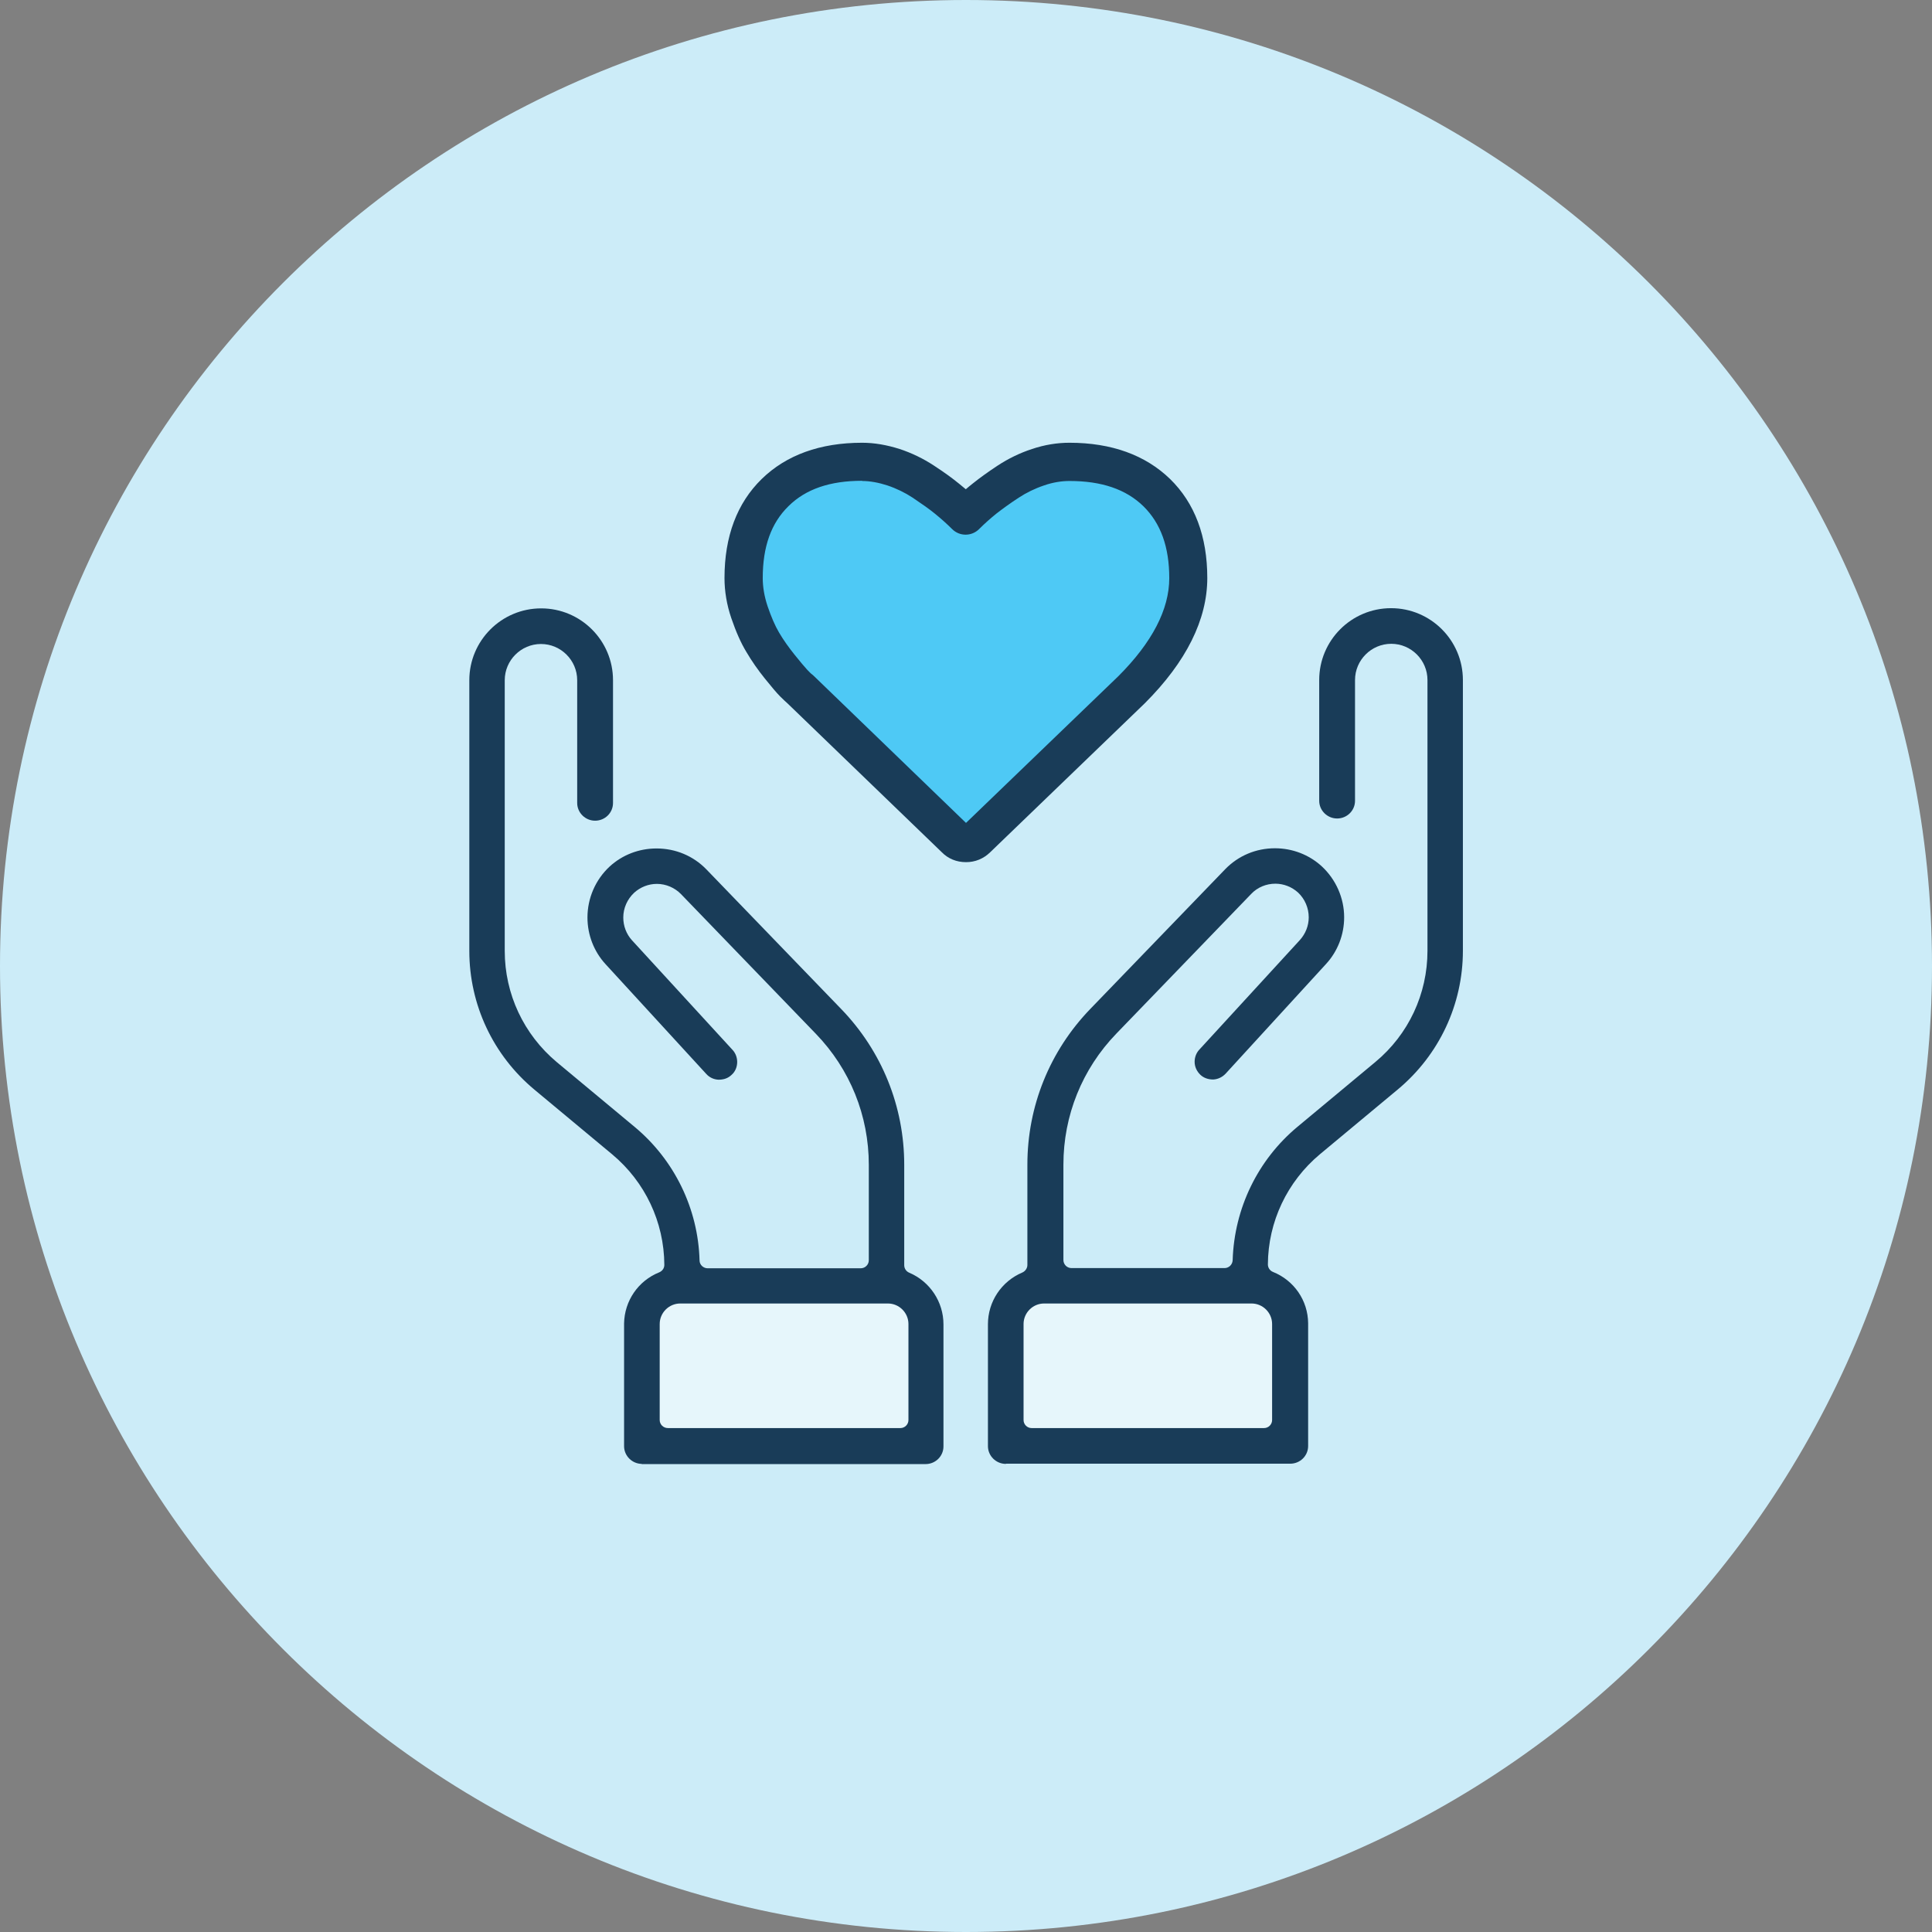
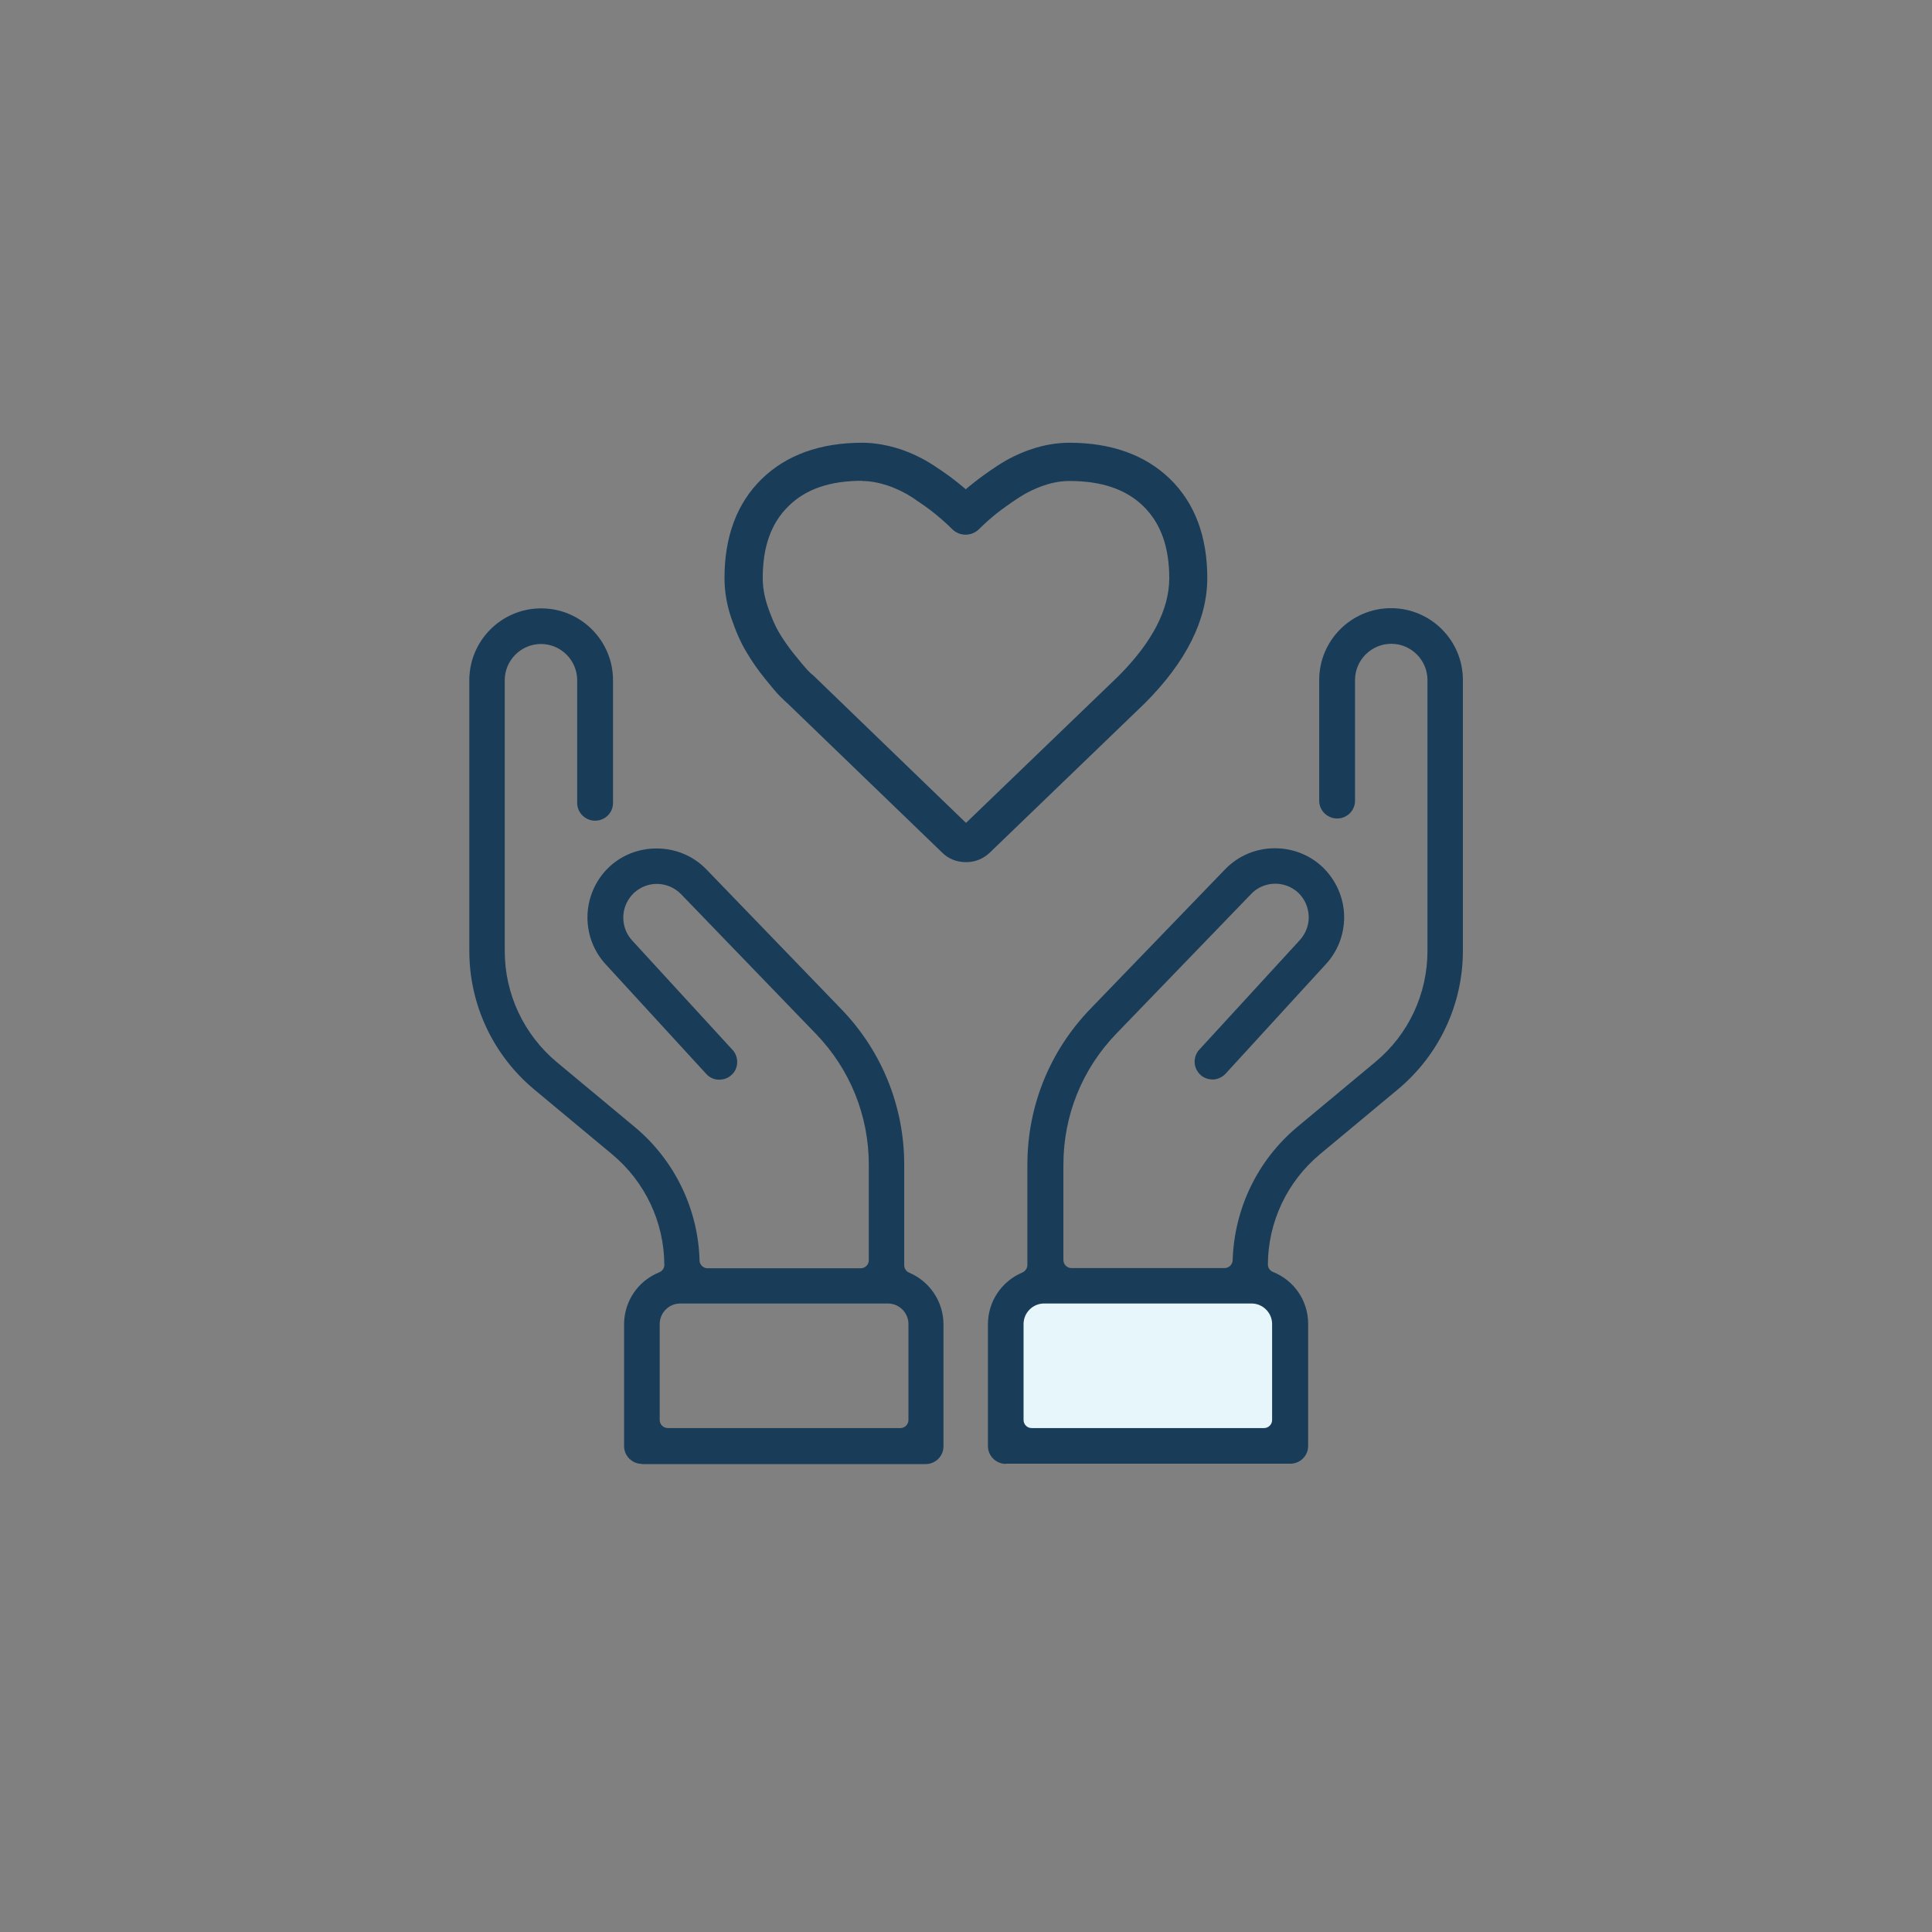
<svg xmlns="http://www.w3.org/2000/svg" id="Layer_2" data-name="Layer 2" viewBox="0 0 96 96">
  <rect x="0" y="0" width="96" height="96" fill="#808080" stroke="none" />
  <defs>
    <style> .cls-1 { fill: #4ec9f5; } .cls-1, .cls-2, .cls-3, .cls-4 { stroke-width: 0px; } .cls-2 { fill: #193c58; } .cls-3 { fill: #ccecf8; } .cls-4 { fill: #e6f6fb; } </style>
  </defs>
  <g id="Layer_1-2" data-name="Layer 1">
    <g>
-       <path class="cls-3" d="m48,0C21.49,0,0,21.49,0,48s21.49,48,48,48,48-21.49,48-48S74.51,0,48,0Z" />
-       <path class="cls-1" d="m53.15,22.84c-.51,0-1.03.09-1.56.27-.53.18-1.03.42-1.48.72-.46.3-.85.58-1.18.84-.33.27-.64.54-.94.84-.3-.3-.61-.57-.94-.84-.33-.27-.72-.54-1.18-.84-.46-.3-.95-.54-1.48-.72-.53-.18-1.05-.27-1.56-.27-1.84,0-3.28.51-4.33,1.53-1.04,1.02-1.56,2.44-1.56,4.24,0,.55.1,1.12.29,1.7.19.58.41,1.08.66,1.49.25.41.53.81.84,1.2.31.39.54.66.69.81.15.15.26.26.34.32l7.7,7.43c.15.15.33.22.54.22s.39-.08.54-.22l7.68-7.4c1.88-1.88,2.82-3.73,2.82-5.55s-.52-3.22-1.56-4.24c-1.06-1.03-2.5-1.53-4.34-1.53Z" />
      <path class="cls-2" d="m48,42.84c-.47,0-.89-.17-1.21-.5l-7.66-7.39c-.09-.08-.21-.19-.36-.34-.19-.19-.43-.48-.77-.9-.33-.41-.64-.85-.91-1.31-.28-.46-.52-1.01-.75-1.68s-.34-1.35-.34-2c0-2.06.62-3.72,1.85-4.92,1.22-1.19,2.9-1.8,4.99-1.8.61,0,1.23.11,1.86.31.61.2,1.18.48,1.7.82.52.34.92.63,1.25.9.12.1.23.19.34.28.11-.09.22-.19.34-.28.36-.29.78-.59,1.25-.9.52-.34,1.09-.62,1.7-.82.63-.21,1.25-.31,1.86-.31,2.09,0,3.77.61,5,1.8,1.23,1.2,1.85,2.86,1.85,4.92s-1.04,4.16-3.1,6.22l-7.69,7.41c-.33.32-.74.49-1.2.49Zm-.12-1.85s0,0,0,0h0Zm.23,0h0s0,0,0,0Zm-5.27-17.1c-1.6,0-2.8.41-3.66,1.26-.86.84-1.28,2.01-1.28,3.57,0,.45.08.92.24,1.4.18.53.37.97.57,1.31.23.39.49.75.77,1.1.29.36.5.61.63.75.11.11.18.19.24.23.02.02.05.04.07.06l7.58,7.32,7.57-7.29c1.68-1.68,2.53-3.32,2.53-4.87s-.42-2.72-1.28-3.57c-.87-.85-2.08-1.26-3.68-1.26-.4,0-.83.07-1.26.22-.45.15-.88.36-1.26.61-.43.28-.8.55-1.11.79-.32.26-.6.51-.86.77-.37.37-.97.37-1.34,0-.26-.26-.54-.51-.86-.77-.28-.23-.64-.48-1.1-.79-.38-.25-.81-.46-1.26-.61-.43-.14-.86-.22-1.26-.22Z" />
-       <rect class="cls-4" x="32.09" y="64.18" width="13.78" height="7.84" />
      <rect class="cls-4" x="50.15" y="64.18" width="13.78" height="7.84" />
      <path class="cls-2" d="m49.98,72.74c-.49,0-.89-.4-.89-.88v-6.06c0-1.12.67-2.13,1.71-2.57.14-.06.25-.21.25-.37v-4.99c0-2.9,1.11-5.65,3.13-7.74l6.7-6.94c.65-.67,1.53-1.04,2.47-1.04.87,0,1.7.32,2.33.9.7.65,1.11,1.57,1.11,2.53,0,.86-.32,1.69-.9,2.32l-4.99,5.45c-.16.17-.38.28-.62.29-.25,0-.47-.08-.63-.23-.18-.17-.29-.4-.29-.65,0-.22.08-.44.23-.6l5-5.45c.28-.31.44-.71.44-1.13,0-.46-.19-.91-.53-1.23-.31-.28-.71-.44-1.13-.44-.45,0-.89.18-1.2.51l-6.7,6.94c-1.7,1.76-2.63,4.07-2.63,6.51v4.74c0,.22.18.4.4.4h7.61c.21,0,.39-.17.4-.39.08-2.58,1.25-4.99,3.22-6.63l3.87-3.22c1.65-1.37,2.59-3.38,2.59-5.53v-13.45c0-.99-.81-1.8-1.8-1.8s-1.8.81-1.8,1.8v6c0,.49-.4.88-.89.88s-.89-.4-.89-.88v-6c0-1.97,1.6-3.57,3.57-3.57s3.57,1.6,3.57,3.57v13.45c0,2.67-1.18,5.18-3.23,6.89l-3.87,3.22c-1.63,1.36-2.58,3.36-2.59,5.48,0,.16.1.31.25.37,1.05.42,1.74,1.42,1.75,2.55,0,.01,0,6.1,0,6.1,0,.49-.4.88-.89.88h-14.12Zm1.9-7.97c-.56,0-1.02.46-1.02,1.02v4.77c0,.22.18.4.4.4h11.55c.22,0,.4-.18.4-.4,0,0,0-4.76,0-4.77,0-.56-.46-1.02-1.02-1.02h-10.32Z" />
      <path class="cls-2" d="m31.9,72.74c-.49,0-.89-.4-.89-.88,0,0,0-6.09,0-6.1.02-1.12.7-2.12,1.75-2.54.16-.07.25-.21.25-.37-.01-2.13-.96-4.13-2.59-5.49l-3.87-3.22c-2.05-1.71-3.23-4.22-3.23-6.89v-13.45c0-1.97,1.6-3.57,3.57-3.57s3.57,1.6,3.57,3.57v6.1c0,.49-.4.88-.89.88s-.89-.4-.89-.88v-6.1c0-.99-.81-1.8-1.8-1.8s-1.8.81-1.8,1.8v13.45c0,2.14.94,4.15,2.59,5.53l3.87,3.22c1.97,1.64,3.15,4.06,3.22,6.63,0,.22.19.39.4.39h7.61c.22,0,.4-.18.4-.4v-4.74c0-2.44-.93-4.75-2.63-6.51l-6.7-6.94c-.31-.32-.75-.51-1.2-.51-.42,0-.82.16-1.13.44-.34.32-.54.76-.54,1.23,0,.42.15.82.43,1.13l5,5.45c.15.16.23.38.23.6,0,.25-.1.49-.29.65-.17.16-.38.23-.64.23-.23-.01-.45-.11-.61-.29l-5-5.45c-.58-.63-.9-1.46-.9-2.32,0-.96.4-1.88,1.1-2.53.63-.58,1.46-.9,2.33-.9.95,0,1.83.37,2.48,1.04l6.7,6.94c2.02,2.09,3.13,4.84,3.13,7.74v4.99c0,.16.1.31.25.37,1.03.44,1.7,1.45,1.7,2.57v6.06c0,.49-.4.88-.89.88h-14.12Zm1.9-7.97c-.56,0-1.02.46-1.02,1.02v4.77c0,.22.18.4.41.4h11.55c.22,0,.4-.18.4-.4v-4.77c0-.56-.46-1.02-1.02-1.02h-10.32Z" />
    </g>
  </g>
</svg>